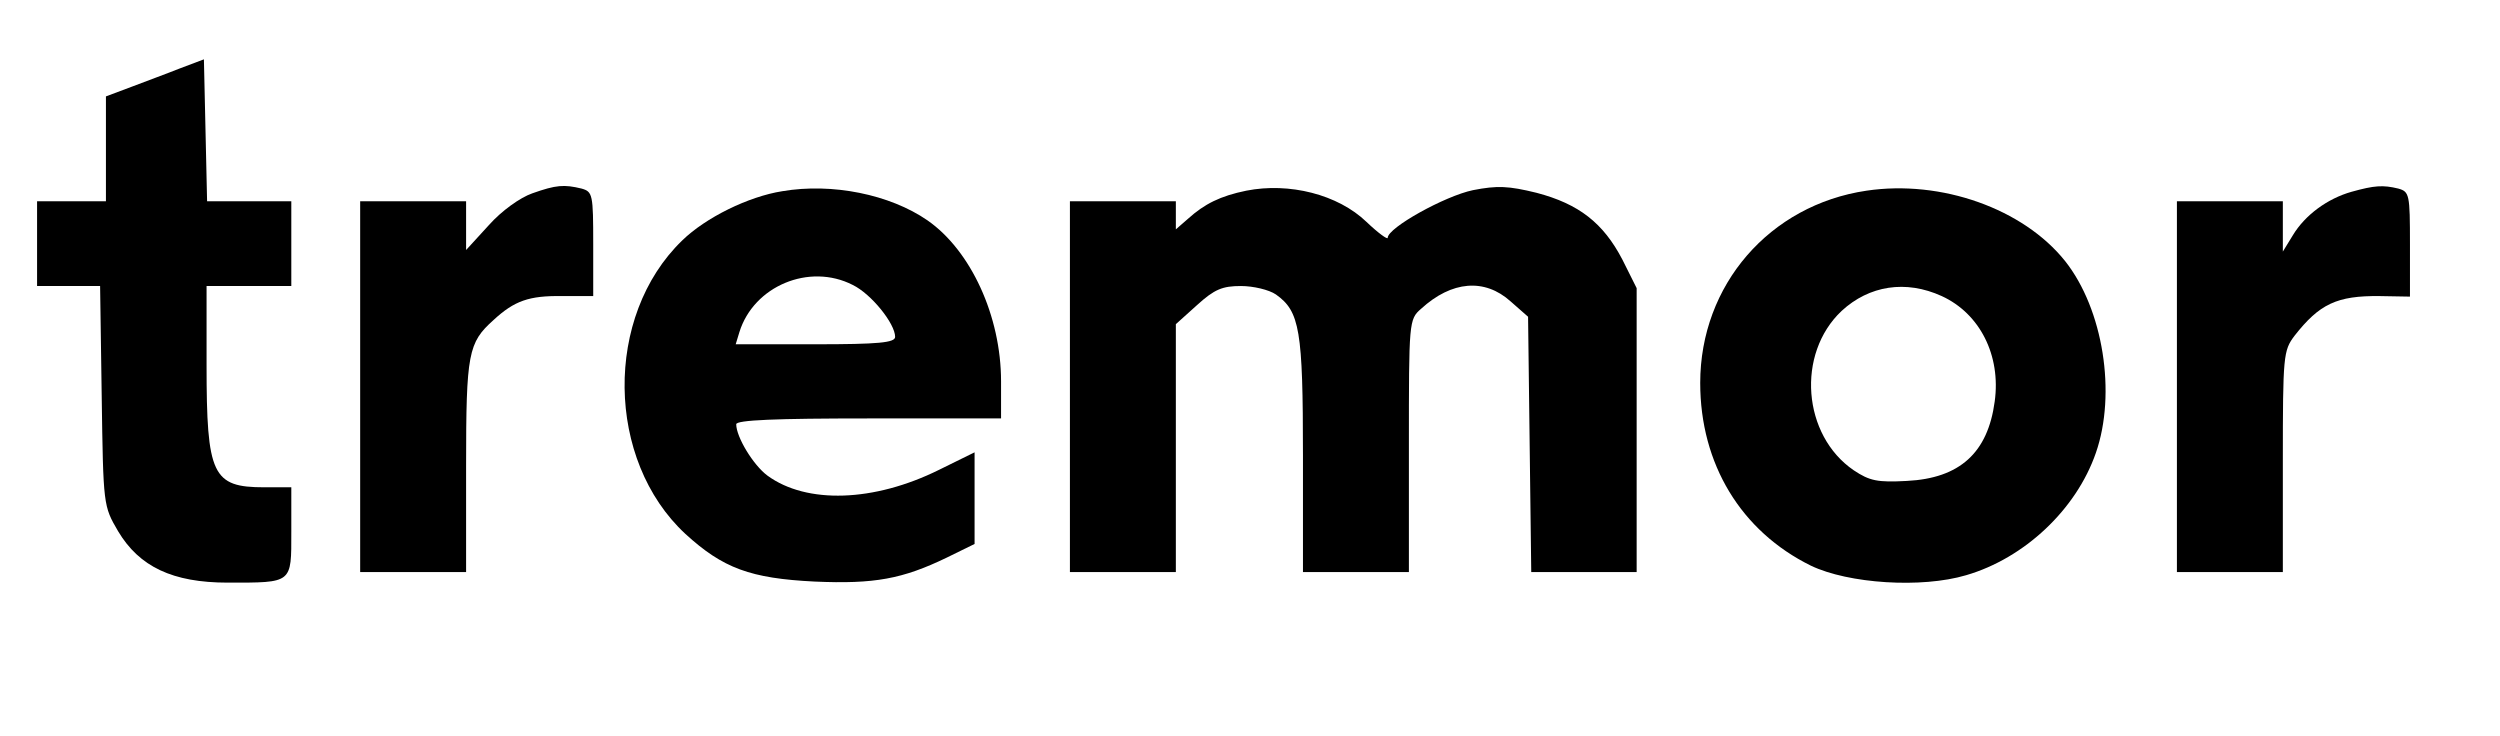
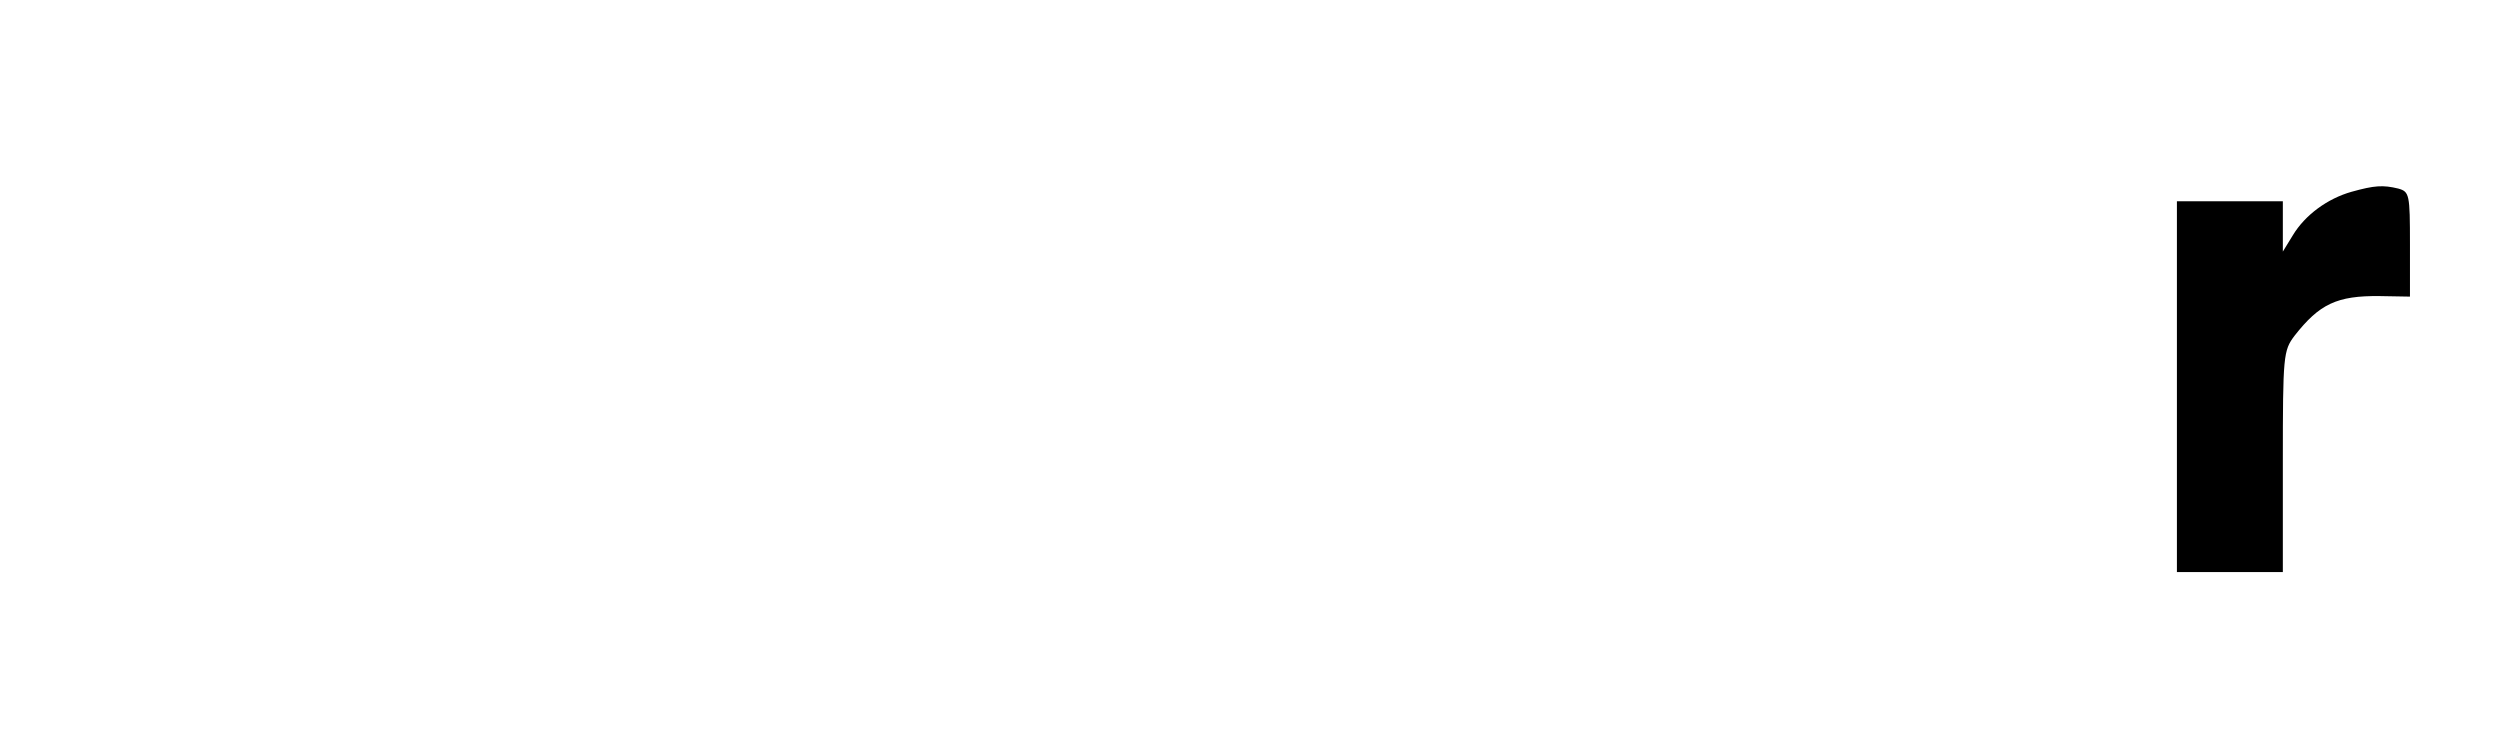
<svg xmlns="http://www.w3.org/2000/svg" version="1.0" width="472pt" height="139pt" viewBox="0 0 472 139" preserveAspectRatio="xMidYMid meet">
  <g transform="translate(0,139) scale(0.1,-0.1)" fill="#000000" stroke="none">
-     <path d="M340 1261 c-25 -10 -66 -25 -92 -35 l-48 -18 0 -99 0 -99 -65 0 -65 0 0 -80 0 -80 59 0 60 0 3 -207 c3 -208 3 -208 31 -256 40 -67 103 -97 207 -97 123 0 120 -2 120 96 l0 84 -51 0 c-98 0 -109 23 -109 231 l0 149 80 0 80 0 0 80 0 80 -80 0 -79 0 -3 134 -3 134 -45 -17z" />
-     <path d="M1005 1025 c-23 -8 -58 -33 -82 -60 l-43 -47 0 46 0 46 -100 0 -100 0 0 -350 0 -350 100 0 100 0 0 200 c0 214 4 233 52 276 39 36 67 46 129 45 l59 0 0 98 c0 94 -1 99 -22 105 -33 8 -48 7 -93 -9z" />
-     <path d="M1477 1029 c-64 -10 -145 -50 -189 -93 -148 -143 -144 -415 6 -554 71 -65 123 -84 244 -90 113 -5 166 5 249 45 l53 26 0 87 0 86 -67 -33 c-123 -61 -250 -65 -324 -11 -27 20 -59 73 -59 97 0 8 75 11 250 11 l250 0 0 70 c0 123 -57 247 -139 304 -71 49 -180 71 -274 55z m133 -177 c35 -17 80 -73 80 -98 0 -11 -31 -14 -151 -14 l-150 0 7 23 c27 87 132 131 214 89z" />
-     <path d="M2353 1030 c-49 -10 -79 -25 -110 -53 l-23 -20 0 26 0 27 -100 0 -100 0 0 -350 0 -350 100 0 100 0 0 234 0 234 40 36 c33 30 48 36 83 36 23 0 53 -7 66 -16 45 -32 51 -67 51 -304 l0 -220 100 0 100 0 0 238 c0 235 0 239 23 259 58 53 120 58 169 14 l33 -29 3 -241 3 -241 100 0 99 0 0 268 0 268 -27 54 c-36 69 -82 105 -162 126 -53 13 -74 14 -120 5 -53 -11 -161 -71 -161 -90 0 -4 -18 9 -40 30 -54 52 -146 75 -227 59z" />
-     <path d="M3524 1030 c-183 -27 -314 -178 -314 -363 0 -153 77 -280 209 -345 71 -34 209 -43 293 -18 110 32 208 124 245 231 39 112 14 271 -58 362 -79 99 -234 154 -375 133z m142 -199 c72 -33 112 -112 100 -199 -13 -97 -66 -145 -166 -150 -55 -3 -70 0 -100 20 -97 66 -109 220 -23 301 52 48 121 59 189 28z" />
    <path d="M4440 1028 c-46 -13 -88 -44 -111 -82 l-19 -31 0 48 0 47 -100 0 -100 0 0 -350 0 -350 100 0 100 0 0 209 c0 200 1 209 22 237 47 60 80 76 161 75 l57 -1 0 99 c0 94 -1 99 -22 105 -29 7 -45 6 -88 -6z" />
  </g>
</svg>